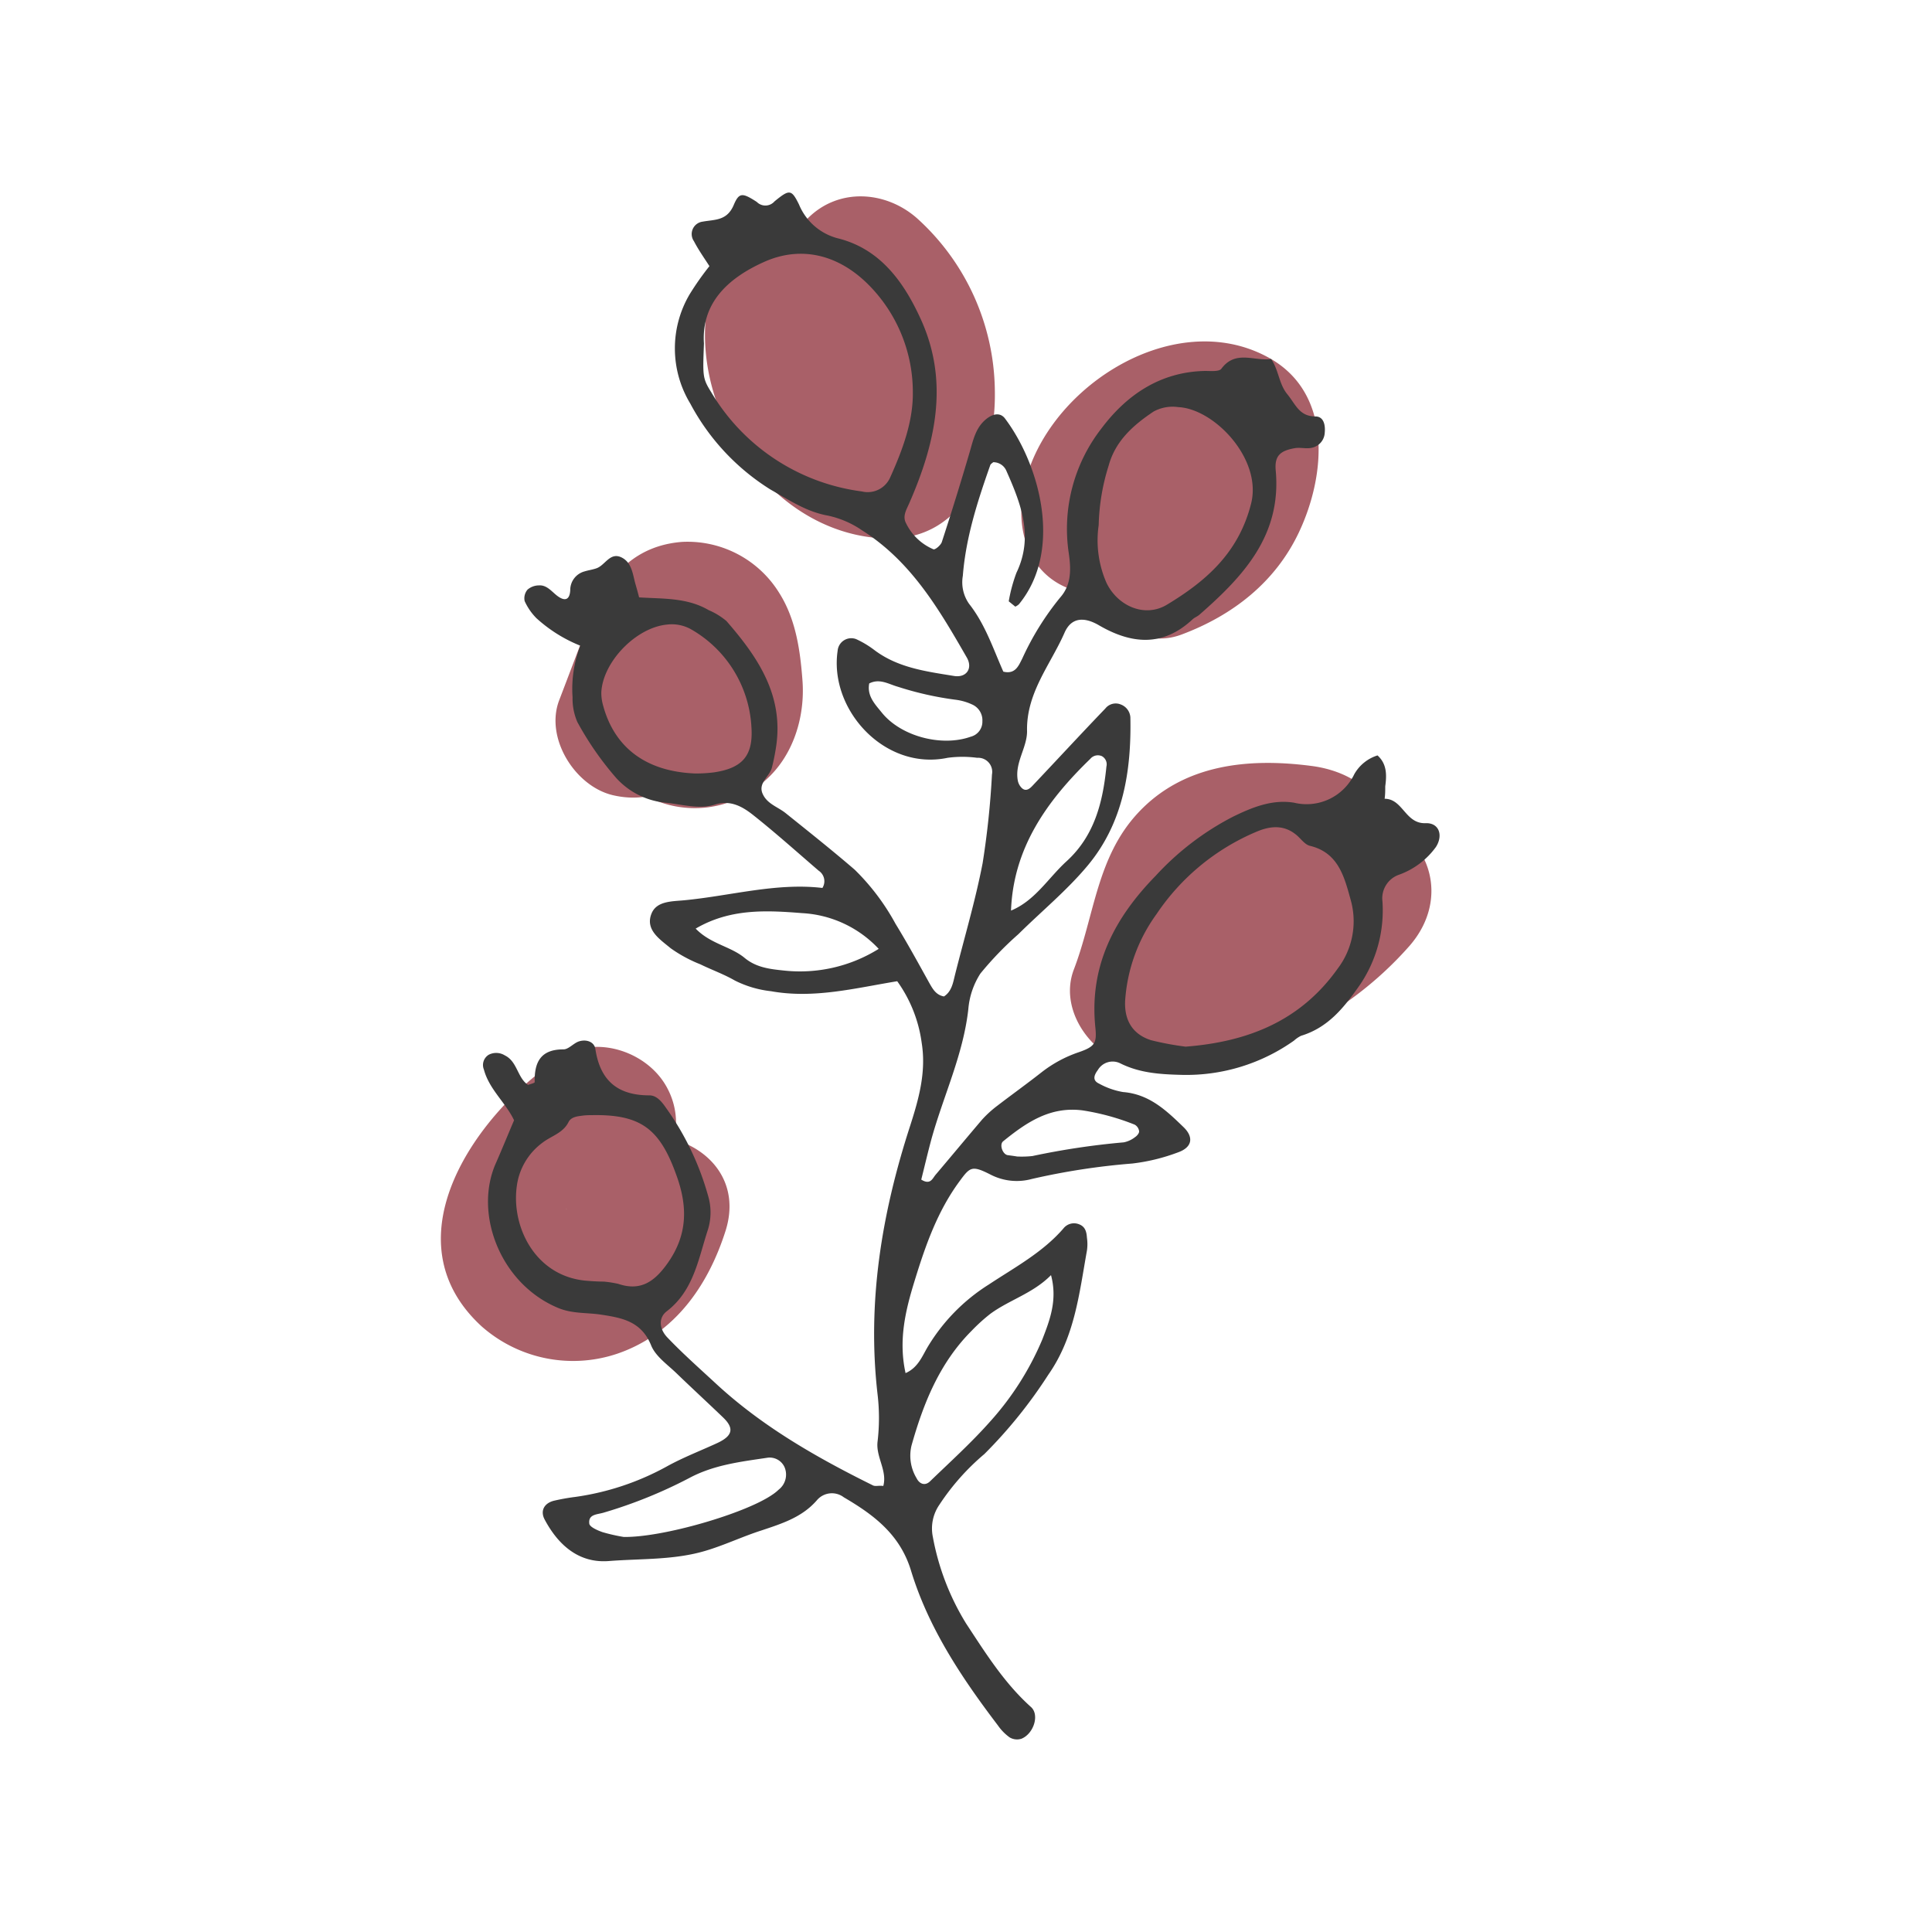
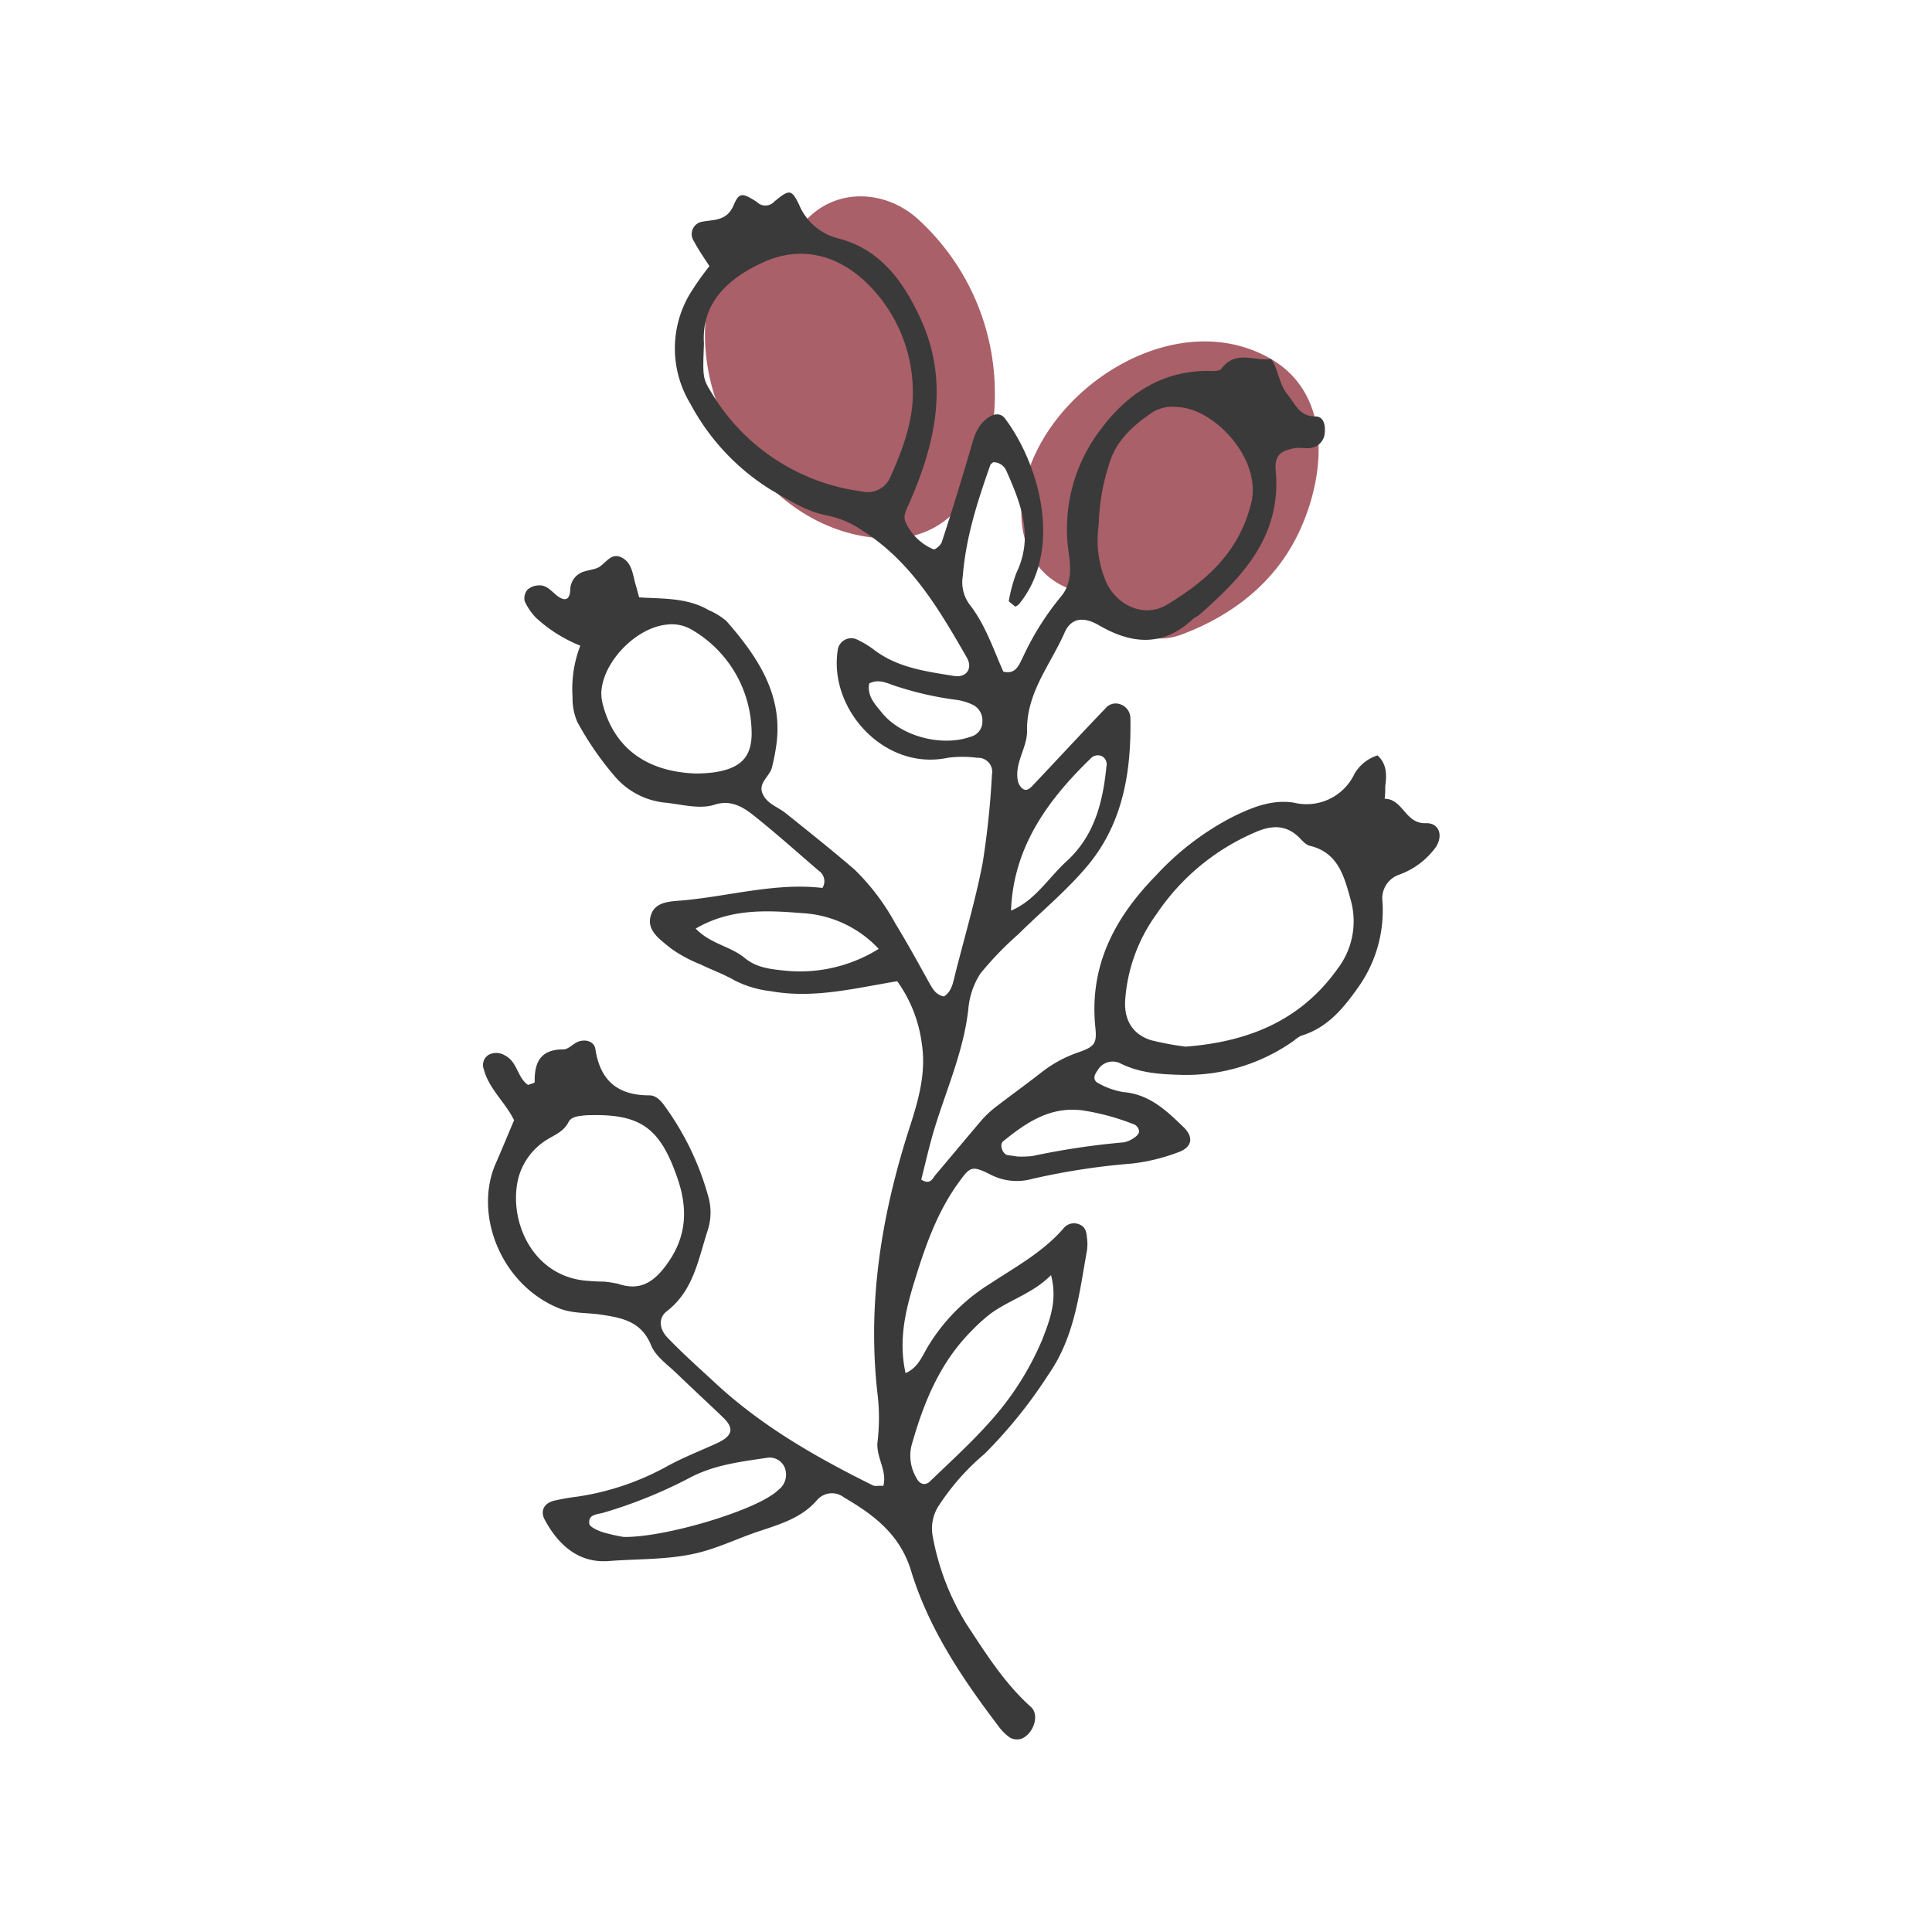
<svg xmlns="http://www.w3.org/2000/svg" viewBox="0 0 250 250">
  <defs>
    <style>
      .a {
        opacity: 0.75;
      }

      .b {
        fill: #8c2b35;
      }

      .c {
        fill: #3a3a3a;
      }
    </style>
  </defs>
  <g class="a">
    <path class="b" d="M140.18,56.57l.08,15.89c0,6,6.44,12,12.66,9.64,6.58-2.47,12.1-6.74,15.16-13.22,3.48-7.36,4.39-17.91-3.77-22.52-12.69-7.17-30.1,4.55-32,17.82-.77,5.33,1.32,10.74,7,12.3,4.69,1.29,11.52-1.61,12.3-7,.09-.66,1-3.54.53-2.45a3.73,3.73,0,0,1,1.48-1.76c-.53.39,1-.53,1.15-.61,1.43-.7-1.07.28.47-.1.6-.14.66-.17.17-.11s-.43,0,.19,0,.67,0,.2-.1a6.38,6.38,0,0,1-3.84-2.78l-1.36-5.05a8.87,8.87,0,0,1,.09,2.06q.26-1.31-.15.54c-.41,1.49.28.23-.7,1.57-1.48,2,.77-.32-1.14,1.34,1.17-1-2.6,1.34-1.08.77l12.66,9.64-.08-15.89c-.06-12.87-20.06-12.9-20,0Z" />
  </g>
  <g class="a">
-     <path class="b" d="M169.76,99.12c-8.13-1.07-16.61-.28-22.52,6.09-5.33,5.74-5.62,13.28-8.28,20.23-2.3,6,3.61,12.86,9.65,12.66a46.36,46.36,0,0,0,33.82-15.75c5.18-6,2.84-13.95-4.41-16.72a18.25,18.25,0,0,0-16.85,2.23c-4.35,3.18-6.51,8.69-3.58,13.69,2.51,4.29,9.29,6.79,13.68,3.58,1.83-1.33-1.15-1.2,1.43-.21l-4.41-16.72c-5.12,6-11.75,9.63-19.68,9.9l9.64,12.66c1.16-3,1.25-8.9,3.25-11.3,1.64-2,5.91-.65,8.26-.34,5.36.7,10-5.11,10-10,0-6-4.62-9.29-10-10Z" />
-   </g>
+     </g>
  <g class="a">
    <path class="b" d="M92.61,35.5c-5.48,14.62,6,33.78,22.12,34.18,10.43.26,14.21-10.6,14-19.3a30.46,30.46,0,0,0-10.06-22.13c-4.05-3.57-10.15-4-14.14,0-3.64,3.63-4.07,10.55,0,14.14a11,11,0,0,1,3.93,6.07,10.36,10.36,0,0,1,.26,3.24c-.2,2.09-1.94,3.12.51.74l7.07-2.93c-4.25.47-5.66-5.38-4.42-8.69,1.9-5.06-2.11-11-7-12.3-5.61-1.54-10.4,1.9-12.3,7Z" />
  </g>
  <g class="a">
-     <path class="b" d="M89.39,80.34c-5.55.51-9.82,3.46-11.35,9A12.42,12.42,0,0,0,83.6,103a13.4,13.4,0,0,0,15.41-2c3.63-3.16,5.18-8.22,4.83-12.93-.29-3.92-.86-7.94-3-11.33a13.94,13.94,0,0,0-12.56-6.62c-6.14.47-9.69,4.42-11.83,9.84-1.4,3.54-2.73,7.1-4.09,10.65-1.88,4.89,2.07,11.18,7,12.3,5.71,1.3,10.29-1.74,12.3-7l2.22-5.81L95,87.28l.74-1.93q-3.44,6.29-8.33,4.35a4.41,4.41,0,0,1-3.6-2.48c-.39-1.1-.48-1.3-.26-.59,0,.27.45,2.78.33,1.49-.11-.78-.11-.61,0,.5s0,1.29.07.57a4.06,4.06,0,0,1,1.47-2.73,6.88,6.88,0,0,1,7.87-1l3.59,3.58c-.81-1.19-.77-.37.1,2.47q1.65,4.56-3,7.5l-5,1.37.48,0c5.2-.47,10.26-4.26,10-10-.22-5-4.42-10.5-10-10Z" />
-   </g>
+     </g>
  <g class="a">
-     <path class="b" d="M72.45,136.86C61.75,143.92,50,160.3,62.31,171.62a17.88,17.88,0,0,0,18.8,3.08c6.66-2.79,10.64-8.72,12.77-15.41,3.9-12.3-15.4-17.56-19.29-5.32-.27.87-1,2.59-1.34,2.44a9.16,9.16,0,0,0,1.48-.18q1,.24-.6-.18a3.11,3.11,0,0,1,2.14,1.42c1.9,2.45.11,3.05,2.29.23a16.36,16.36,0,0,1,4-3.57c4.5-3,6.42-8.84,3.59-13.68-2.62-4.48-9.16-6.58-13.69-3.59Z" />
-   </g>
+     </g>
  <path class="c" d="M130.53,77.81a20.35,20.35,0,0,1,1-3.7c2.25-4.69.58-8.93-1.3-13.17a1.83,1.83,0,0,0-1.71-1.13c-.13.12-.33.23-.38.38-1.64,4.66-3.16,9.34-3.55,14.32a4.85,4.85,0,0,0,.82,3.64c2.08,2.64,3.11,5.81,4.42,8.76,1.58.39,2-.83,2.45-1.69a36,36,0,0,1,4.93-7.93c1.48-1.69,1.37-3.75,1.08-5.77a21.13,21.13,0,0,1,4.23-16.07c3.27-4.36,7.63-7.34,13.43-7.45.72,0,1.8.11,2.09-.28,1.85-2.5,4.31-.93,6.44-1.27,1,1.45,1,3.22,2.09,4.55s1.55,2.88,3.65,2.89c1.07,0,1.3,1.11,1.2,2.11a2.09,2.09,0,0,1-1.67,1.94c-.69.17-1.47-.07-2.19.05-1.91.33-2.66,1-2.48,2.91.76,8.4-4.21,13.68-9.86,18.63-.27.24-.64.37-.9.61-3.83,3.58-7.88,3.23-12.1.78-2-1.17-3.64-1-4.49,1-1.83,4.14-4.95,7.76-4.83,12.72,0,2.13-1.64,4.1-1.19,6.4a1.84,1.84,0,0,0,.49.91c.55.54,1.05.1,1.4-.27,3.16-3.34,6.27-6.71,9.43-10a1.71,1.71,0,0,1,2-.52,1.91,1.91,0,0,1,1.24,1.67c.14,6.94-.93,13.64-5.49,19.13-2.68,3.23-6,5.95-9,8.92a43,43,0,0,0-4.92,5.1,10.05,10.05,0,0,0-1.56,4.61c-.66,5.91-3.24,11.24-4.79,16.87-.47,1.75-.88,3.51-1.3,5.18,1.2.75,1.46-.17,1.86-.63,2-2.36,4-4.77,6-7.12a14.26,14.26,0,0,1,2-1.82c1.89-1.45,3.83-2.84,5.7-4.31a16.35,16.35,0,0,1,4.81-2.6c2.11-.73,2.36-1.18,2.16-3.2-.82-7.92,2.45-14.16,7.81-19.64a35.89,35.89,0,0,1,10-7.64c2.54-1.24,5.1-2.27,7.91-1.81a6.85,6.85,0,0,0,7.79-3.7,5.25,5.25,0,0,1,3-2.42c1.22,1.1,1.2,2.53,1,4,0,.54,0,1.08-.08,1.61,2.37,0,2.66,3.25,5.3,3.16,1.77-.07,2.3,1.6,1.33,3.09a10.11,10.11,0,0,1-4.77,3.58,3.23,3.23,0,0,0-2.14,3.46A17.19,17.19,0,0,1,176,127.4c-2.05,2.94-4.1,5.55-7.64,6.63a3.86,3.86,0,0,0-.91.62,24.09,24.09,0,0,1-14.48,4.44c-2.79-.07-5.45-.22-8-1.49a2.22,2.22,0,0,0-2.91.86c-.46.62-.77,1.33.16,1.76a9.82,9.82,0,0,0,3.1,1.09c3.39.27,5.59,2.37,7.85,4.56,1.19,1.15,1.29,2.55-.8,3.27a24.82,24.82,0,0,1-5.86,1.42,89.55,89.55,0,0,0-13,2,7.38,7.38,0,0,1-5.32-.56c-2.42-1.23-2.66-1-4,.82-2.88,3.89-4.44,8.36-5.84,12.92-1.19,3.85-2.11,7.7-1.17,11.94,1.54-.67,2.1-2.06,2.78-3.25a24.3,24.3,0,0,1,8-8.22c3.37-2.23,6.94-4.13,9.64-7.24a1.74,1.74,0,0,1,2-.56c.84.3,1,1,1.05,1.76a5.7,5.7,0,0,1,0,1.65c-1,5.57-1.58,11.19-5,16.07a61.44,61.44,0,0,1-8.27,10.26,30.46,30.46,0,0,0-5.83,6.57,5.42,5.42,0,0,0-.84,4.16A32.49,32.49,0,0,0,125,210.06c2.52,3.83,4.93,7.7,8.39,10.81,1.16,1,.38,3.47-1.21,4.12a1.87,1.87,0,0,1-1.53-.17,6.4,6.4,0,0,1-1.52-1.55c-4.69-6.17-9-12.62-11.26-20.08-1.44-4.67-4.84-7.19-8.68-9.44a2.54,2.54,0,0,0-3.5.4c-1.91,2.19-4.5,3-7.16,3.89-2.44.78-4.77,1.9-7.23,2.63-4.07,1.22-8.36,1-12.54,1.33-3.85.29-6.51-2.05-8.28-5.37-.6-1.12-.08-2.14,1.26-2.45a27.43,27.43,0,0,1,2.71-.48,34.37,34.37,0,0,0,11.94-4c2.08-1.14,4.33-2,6.49-3,1.93-.92,2.14-1.88.7-3.27-2-1.92-4-3.76-6-5.69-1.18-1.15-2.74-2.21-3.32-3.64-1.27-3.15-3.8-3.58-6.58-4-1.79-.26-3.6-.1-5.4-.83-7.53-3.1-11-12.2-8.13-18.72.81-1.84,1.56-3.69,2.37-5.59-1.09-2.29-3.22-4-3.9-6.55a1.55,1.55,0,0,1,.63-1.93,2.12,2.12,0,0,1,2.08.09c1.63.8,1.6,2.88,3,3.82.3-.12.86-.24.86-.36-.06-2.57.76-4.25,3.72-4.24.64,0,1.24-.73,1.91-1,1-.37,2.08,0,2.22.95.62,4.1,2.89,6,7,6,.93,0,1.6.83,2.13,1.6a36.29,36.29,0,0,1,5.45,11.37,7.53,7.53,0,0,1,0,4.36c-1.25,3.78-1.82,7.89-5.33,10.6-1.11.84-1,2.28.06,3.39,2,2.1,4.23,4.07,6.38,6.06,6,5.53,13,9.51,20.23,13.09.3.15.71,0,1.34.07.54-2-1-3.77-.74-5.77a26,26,0,0,0,0-6.05c-1.38-11.92.53-23.42,4.19-34.71,1.13-3.51,2.12-7,1.52-10.78a17.71,17.71,0,0,0-3.17-8c-5.48.9-10.79,2.29-16.35,1.29a13.72,13.72,0,0,1-4.66-1.38c-1.42-.82-3-1.38-4.47-2.1a17.93,17.93,0,0,1-3.84-2.08c-1.35-1.13-3.32-2.36-2.48-4.47.66-1.66,2.66-1.58,4.29-1.74,6-.58,11.89-2.29,17.83-1.59a1.63,1.63,0,0,0-.48-2.23c-2.78-2.39-5.52-4.85-8.39-7.13-1.41-1.13-3-2.08-5.06-1.42s-4.39-.08-6.55-.27a9.86,9.86,0,0,1-6.23-3.21,40.32,40.32,0,0,1-5-7.21,7.56,7.56,0,0,1-.62-3.2,15.54,15.54,0,0,1,1-6.68A18.79,18.79,0,0,1,69.42,80a7.53,7.53,0,0,1-1.53-2.22,1.72,1.72,0,0,1,.38-1.49,2.29,2.29,0,0,1,1.44-.54c1-.08,1.61.72,2.32,1.29.91.72,1.67.77,1.76-.66a2.49,2.49,0,0,1,1.85-2.44c.52-.16,1.08-.23,1.59-.42,1.11-.42,1.75-2.18,3.29-1.34,1.24.68,1.35,2.1,1.69,3.33.15.53.29,1,.49,1.79,3,.2,6.19,0,9,1.65A9.12,9.12,0,0,1,94,80.36c4.06,4.66,7.45,9.63,6.42,16.3a27,27,0,0,1-.54,2.68c-.31,1.18-1.87,2-1.16,3.45.59,1.25,1.94,1.63,2.93,2.42,3,2.41,6,4.79,8.95,7.33a29.54,29.54,0,0,1,5.28,7c1.52,2.48,2.9,5,4.33,7.58.46.81.88,1.63,1.94,1.82,1-.65,1.17-1.75,1.43-2.81,1.21-4.81,2.63-9.57,3.57-14.43a110,110,0,0,0,1.21-11.48,1.82,1.82,0,0,0-1.91-2.16,14.45,14.45,0,0,0-3.83,0c-8.12,1.71-15.36-6.22-14.23-13.85a1.77,1.77,0,0,1,2.39-1.51,12.29,12.29,0,0,1,2.34,1.4c3.06,2.32,6.72,2.78,10.33,3.37,1.62.26,2.47-1,1.64-2.41-3.57-6.21-7.17-12.39-13.49-16.4a12.37,12.37,0,0,0-4.47-1.94c-2.76-.49-5-2-7.44-3.38A29.36,29.36,0,0,1,89.32,52.22a13.79,13.79,0,0,1-.11-14.09,36.64,36.64,0,0,1,2.59-3.69c-.7-1.09-1.43-2.12-2-3.22a1.62,1.62,0,0,1,1.13-2.54c1.58-.29,3.12-.09,4-2.12.7-1.67,1.12-1.65,3-.43a1.56,1.56,0,0,0,2.29-.07c1.93-1.58,2.19-1.59,3.17.4a7.45,7.45,0,0,0,5.15,4.41c5.42,1.4,8.44,5.68,10.6,10.41,3.73,8.16,1.9,16.14-1.52,23.92-.39.87-.86,1.65-.35,2.56a6.94,6.94,0,0,0,3.52,3.32c.23.08,1-.57,1.1-1q1.88-5.76,3.58-11.56c.47-1.59.78-3.21,2.18-4.32.82-.65,1.8-.89,2.43,0,4.44,5.93,7.51,17,1.76,24a1.92,1.92,0,0,1-.46.3Zm.2,40.06c3.19-1.28,4.89-4.24,7.28-6.42,3.62-3.3,4.7-7.65,5.16-12.26a1.2,1.2,0,0,0-.6-1.35,1.28,1.28,0,0,0-1.49.36c-5.62,5.44-10,11.56-10.26,19.77l-.35.21ZM91.09,44.44c-.15,4.17-.2,4.48.91,6.26a26.66,26.66,0,0,0,19.51,12.89,3.18,3.18,0,0,0,3.67-1.79c1.59-3.53,3-7.27,2.94-11.1a19.69,19.69,0,0,0-5.76-13.88c-3.8-3.8-8.65-5.14-13.59-2.88C94.23,36,90.75,39.18,91.09,44.44Zm62.28,91c8-.61,14.88-3.27,19.74-10.12a10.13,10.13,0,0,0,1.67-8.87c-.81-2.91-1.56-6.11-5.27-7-.64-.15-1.14-.87-1.69-1.35-1.61-1.39-3.38-1.25-5.17-.5a29.22,29.22,0,0,0-13,10.69,21.47,21.47,0,0,0-4.06,11.24c-.11,2.54,1,4.32,3.35,5.07A37.85,37.85,0,0,0,153.37,135.43Zm-11.2-67.49a13.72,13.72,0,0,0,1,7.45c1.43,3,4.93,4.58,7.81,2.86,5.08-3.06,9.3-6.72,10.91-13.09,1.46-5.77-4.76-12.28-9.43-12.49a5.14,5.14,0,0,0-3.18.57c-2.64,1.76-4.95,3.81-5.82,7A27.59,27.59,0,0,0,142.17,67.94Zm-63.93,97.9a13.74,13.74,0,0,1,1.76.28c2.94,1,4.74-.34,6.4-2.69C89,159.76,89,156.07,87.5,152c-2.15-6-4.65-7.82-10.93-7.7a10,10,0,0,0-1.1.05c-.71.1-1.55.14-1.91.86-.72,1.43-2.24,1.78-3.37,2.66a8.32,8.32,0,0,0-3.2,4.94c-1.13,5.51,2.12,12.54,9.2,12.94C77.1,165.83,78,165.84,78.24,165.84ZM90,100.09a19.72,19.72,0,0,0,2.34-.14c3.71-.54,5.17-2.14,4.89-5.94a15.52,15.52,0,0,0-7.74-12.54,5.07,5.07,0,0,0-3.17-.65c-4,.37-8.32,4.81-8.51,8.78a5.88,5.88,0,0,0,.21,1.61C79.45,96.63,83.48,99.85,90,100.09ZM136,165c-2.32,2.36-5.39,3.2-7.84,5a23,23,0,0,0-2.43,2.2c-4.13,4.14-6.23,9.34-7.78,14.85a5.63,5.63,0,0,0,.65,4.22c.37.75,1.09,1.05,1.75.41,2.63-2.54,5.35-5,7.77-7.73a37.66,37.66,0,0,0,6.75-10.61C135.82,170.88,136.87,168.24,136,165ZM80.7,198.88c5,.09,15.63-3,19.2-5.44a5.72,5.72,0,0,0,.86-.68,2.46,2.46,0,0,0,.75-2.93,2.11,2.11,0,0,0-2.27-1.19c-3.41.51-6.84.91-10,2.59a60.83,60.83,0,0,1-11.11,4.5c-.85.26-2,.19-1.88,1.39,0,.45,1.06.91,1.72,1.14A23.24,23.24,0,0,0,80.7,198.88Zm33-76.1a14.62,14.62,0,0,0-9.88-4.62c-4.66-.37-9.32-.62-13.8,2,1.93,2,4.52,2.29,6.33,3.79,1.51,1.25,3.26,1.45,5.11,1.64A19.25,19.25,0,0,0,113.71,122.78Zm-1.22-34.35c-.32,1.64.77,2.72,1.64,3.8,2.48,3.06,7.73,4.44,11.49,3.1a2,2,0,0,0,1.51-2,2.23,2.23,0,0,0-1.35-2.18,7.12,7.12,0,0,0-2.09-.6,41.71,41.71,0,0,1-7.48-1.68C115,88.54,113.85,87.75,112.49,88.43Zm19.12,61.22a12.57,12.57,0,0,0,2-.06,97.79,97.79,0,0,1,11.81-1.77,3.45,3.45,0,0,0,1.47-.68c.25-.16.55-.52.52-.76a1.14,1.14,0,0,0-.57-.85,30.69,30.69,0,0,0-6.77-1.85c-4.2-.53-7.26,1.58-10.25,4-.51.41-.1,1.64.55,1.79C130.71,149.52,131.07,149.56,131.61,149.65Z" />
</svg>